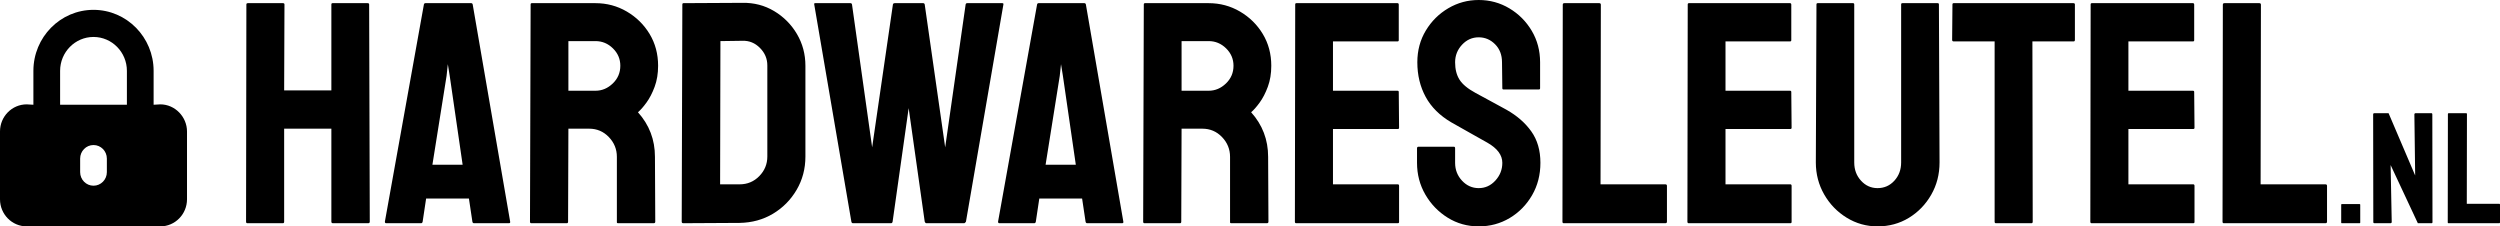
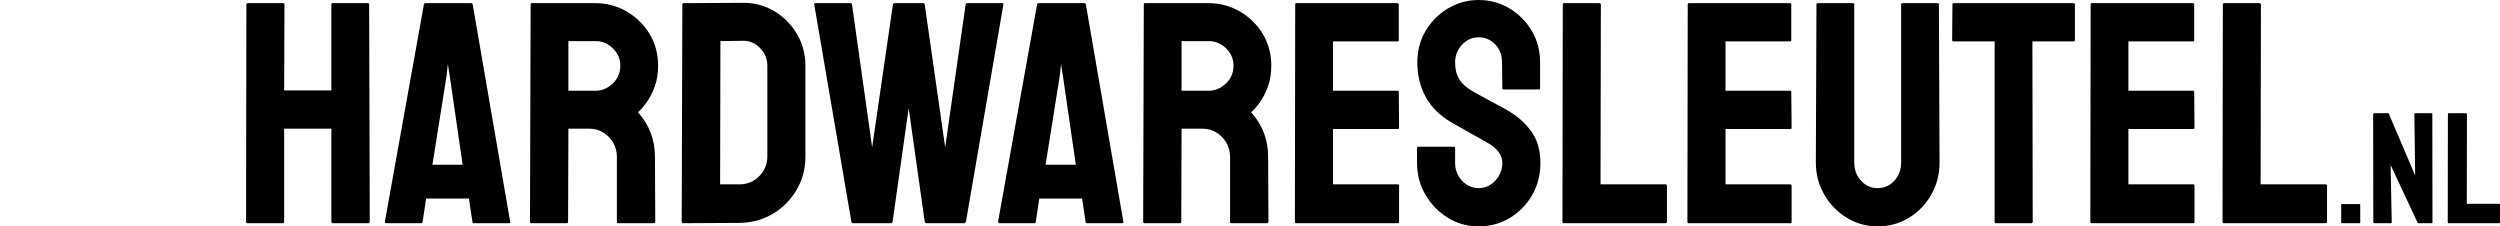
<svg xmlns="http://www.w3.org/2000/svg" width="254px" height="23px" viewBox="0 0 254 23" version="1.1">
  <title>Logo</title>
  <g id="Logo" stroke="none" stroke-width="1" fill="none" fill-rule="evenodd">
    <g id="A4" transform="translate(-384, -532)" fill="#000000" fill-rule="nonzero">
      <g id="Logo" transform="translate(384, 532)">
        <path d="M28.742,22.679 C28.827,22.679 28.87,22.625 28.87,22.518 L28.87,22.518 L28.87,13.074 L33.667,13.074 L33.667,22.518 C33.667,22.625 33.72,22.679 33.827,22.679 L33.827,22.679 L37.409,22.679 C37.515,22.679 37.569,22.625 37.569,22.518 L37.569,22.518 L37.505,0.45 C37.505,0.364 37.451,0.321 37.345,0.321 L37.345,0.321 L33.795,0.321 C33.709,0.321 33.667,0.364 33.667,0.45 L33.667,0.45 L33.667,9.187 L28.87,9.187 L28.902,0.45 C28.902,0.364 28.848,0.321 28.742,0.321 L28.742,0.321 L25.192,0.321 C25.085,0.321 25.032,0.364 25.032,0.45 L25.032,0.45 L25,22.518 C25,22.625 25.043,22.679 25.128,22.679 L25.128,22.679 L28.742,22.679 Z M42.781,22.679 C42.867,22.679 42.92,22.625 42.941,22.518 L42.941,22.518 L43.293,20.173 L47.643,20.173 L47.994,22.518 C48.016,22.625 48.069,22.679 48.154,22.679 L48.154,22.679 L51.704,22.679 C51.811,22.679 51.853,22.625 51.832,22.518 L51.832,22.518 L48.026,0.45 C48.005,0.364 47.952,0.321 47.866,0.321 L47.866,0.321 L43.229,0.321 C43.144,0.321 43.091,0.364 43.069,0.45 L43.069,0.45 L39.104,22.518 C39.104,22.625 39.146,22.679 39.232,22.679 L39.232,22.679 L42.781,22.679 Z M47.003,16.736 L43.933,16.736 L45.372,7.709 L45.5,6.521 L45.692,7.709 L47.003,16.736 Z M57.589,22.679 C57.674,22.679 57.717,22.625 57.717,22.518 L57.717,22.518 L57.749,13.074 L59.859,13.074 C60.648,13.074 61.314,13.358 61.858,13.925 C62.402,14.493 62.674,15.162 62.674,15.933 L62.674,15.933 L62.674,22.582 C62.674,22.647 62.716,22.679 62.802,22.679 L62.802,22.679 L66.415,22.679 C66.522,22.679 66.575,22.625 66.575,22.518 L66.575,22.518 L66.543,15.933 C66.543,14.198 65.968,12.689 64.816,11.404 C65.072,11.189 65.36,10.863 65.68,10.424 C66,9.985 66.277,9.449 66.511,8.818 C66.746,8.186 66.863,7.474 66.863,6.682 C66.863,5.482 66.575,4.406 66,3.453 C65.424,2.5 64.651,1.74 63.681,1.172 C62.711,0.605 61.65,0.321 60.499,0.321 L60.499,0.321 L54.039,0.321 C53.953,0.321 53.911,0.364 53.911,0.45 L53.911,0.45 L53.847,22.518 C53.847,22.625 53.89,22.679 53.975,22.679 L53.975,22.679 L57.589,22.679 Z M60.499,9.219 L57.749,9.219 L57.749,4.176 L60.499,4.176 C61.181,4.176 61.773,4.422 62.274,4.915 C62.775,5.407 63.025,5.996 63.025,6.682 C63.025,7.388 62.77,7.988 62.258,8.48 C61.746,8.973 61.16,9.219 60.499,9.219 L60.499,9.219 Z M69.422,22.679 L75.146,22.647 C76.404,22.625 77.534,22.315 78.536,21.715 C79.538,21.115 80.338,20.307 80.935,19.29 C81.532,18.273 81.83,17.143 81.83,15.901 L81.83,15.901 L81.83,6.682 C81.83,5.504 81.542,4.428 80.967,3.453 C80.391,2.479 79.618,1.703 78.648,1.124 C77.678,0.546 76.607,0.268 75.434,0.289 L75.434,0.289 L69.454,0.321 C69.368,0.321 69.326,0.364 69.326,0.45 L69.326,0.45 L69.262,22.518 C69.262,22.625 69.315,22.679 69.422,22.679 L69.422,22.679 Z M75.146,18.728 L73.163,18.728 L73.195,4.176 L75.434,4.144 C76.116,4.122 76.708,4.363 77.209,4.867 C77.71,5.37 77.961,5.964 77.961,6.649 L77.961,6.649 L77.961,15.901 C77.961,16.672 77.689,17.336 77.145,17.892 C76.601,18.449 75.935,18.728 75.146,18.728 L75.146,18.728 Z M90.529,22.679 C90.614,22.679 90.668,22.625 90.689,22.518 L90.689,22.518 L92.32,10.986 L93.951,22.518 C93.994,22.625 94.047,22.679 94.111,22.679 L94.111,22.679 L97.981,22.679 C97.981,22.679 98.002,22.663 98.045,22.631 C98.087,22.598 98.119,22.561 98.141,22.518 L98.141,22.518 L101.946,0.45 C101.968,0.364 101.925,0.321 101.818,0.321 L101.818,0.321 L98.268,0.321 C98.183,0.321 98.13,0.364 98.109,0.45 L98.109,0.45 L96.03,14.969 L93.951,0.45 C93.93,0.364 93.876,0.321 93.791,0.321 L93.791,0.321 L90.913,0.321 C90.806,0.321 90.742,0.364 90.721,0.45 L90.721,0.45 L88.61,14.969 L86.563,0.45 C86.542,0.364 86.489,0.321 86.404,0.321 L86.404,0.321 L82.822,0.321 C82.736,0.321 82.704,0.364 82.726,0.45 L82.726,0.45 L86.499,22.518 C86.521,22.625 86.574,22.679 86.659,22.679 L86.659,22.679 L90.529,22.679 Z M105.08,22.679 C105.166,22.679 105.219,22.625 105.24,22.518 L105.24,22.518 L105.592,20.173 L109.942,20.173 L110.293,22.518 C110.315,22.625 110.368,22.679 110.453,22.679 L110.453,22.679 L114.003,22.679 C114.11,22.679 114.152,22.625 114.131,22.518 L114.131,22.518 L110.325,0.45 C110.304,0.364 110.251,0.321 110.165,0.321 L110.165,0.321 L105.528,0.321 C105.443,0.321 105.39,0.364 105.368,0.45 L105.368,0.45 L101.403,22.518 C101.403,22.625 101.445,22.679 101.531,22.679 L101.531,22.679 L105.08,22.679 Z M109.302,16.736 L106.232,16.736 L107.671,7.709 L107.799,6.521 L107.991,7.709 L109.302,16.736 Z M119.888,22.679 C119.973,22.679 120.016,22.625 120.016,22.518 L120.016,22.518 L120.048,13.074 L122.158,13.074 C122.947,13.074 123.613,13.358 124.157,13.925 C124.701,14.493 124.973,15.162 124.973,15.933 L124.973,15.933 L124.973,22.582 C124.973,22.647 125.015,22.679 125.101,22.679 L125.101,22.679 L128.714,22.679 C128.821,22.679 128.874,22.625 128.874,22.518 L128.874,22.518 L128.842,15.933 C128.842,14.198 128.267,12.689 127.115,11.404 C127.371,11.189 127.659,10.863 127.979,10.424 C128.299,9.985 128.576,9.449 128.81,8.818 C129.045,8.186 129.162,7.474 129.162,6.682 C129.162,5.482 128.874,4.406 128.299,3.453 C127.723,2.5 126.95,1.74 125.98,1.172 C125.01,0.605 123.949,0.321 122.798,0.321 L122.798,0.321 L116.338,0.321 C116.252,0.321 116.21,0.364 116.21,0.45 L116.21,0.45 L116.146,22.518 C116.146,22.625 116.189,22.679 116.274,22.679 L116.274,22.679 L119.888,22.679 Z M122.798,9.219 L120.048,9.219 L120.048,4.176 L122.798,4.176 C123.48,4.176 124.072,4.422 124.573,4.915 C125.074,5.407 125.324,5.996 125.324,6.682 C125.324,7.388 125.069,7.988 124.557,8.48 C124.045,8.973 123.459,9.219 122.798,9.219 L122.798,9.219 Z M142.019,22.679 C142.104,22.679 142.146,22.636 142.146,22.55 L142.146,22.55 L142.146,18.888 C142.146,18.781 142.104,18.728 142.019,18.728 L142.019,18.728 L135.43,18.728 L135.43,13.106 L142.019,13.106 C142.104,13.106 142.146,13.063 142.146,12.978 L142.146,12.978 L142.114,9.348 C142.114,9.262 142.072,9.219 141.987,9.219 L141.987,9.219 L135.43,9.219 L135.43,4.208 L141.987,4.208 C142.072,4.208 142.114,4.165 142.114,4.08 L142.114,4.08 L142.114,0.482 C142.114,0.375 142.072,0.321 141.987,0.321 L141.987,0.321 L131.721,0.321 C131.635,0.321 131.593,0.364 131.593,0.45 L131.593,0.45 L131.561,22.518 C131.561,22.625 131.603,22.679 131.689,22.679 L131.689,22.679 L142.019,22.679 Z M150.238,23 C151.389,23 152.439,22.716 153.388,22.149 C154.337,21.581 155.093,20.81 155.658,19.836 C156.223,18.861 156.506,17.764 156.506,16.543 C156.506,15.28 156.197,14.214 155.578,13.347 C154.96,12.48 154.118,11.746 153.052,11.147 C152.988,11.104 152.812,11.007 152.524,10.858 C152.236,10.708 151.911,10.531 151.549,10.328 C151.186,10.124 150.851,9.942 150.541,9.781 C150.232,9.621 150.024,9.508 149.918,9.444 C149.129,9.016 148.585,8.566 148.287,8.095 C147.988,7.624 147.839,7.035 147.839,6.328 C147.839,5.643 148.074,5.049 148.543,4.545 C149.012,4.042 149.577,3.791 150.238,3.791 C150.877,3.791 151.432,4.026 151.901,4.497 C152.37,4.968 152.604,5.579 152.604,6.328 L152.604,6.328 L152.636,8.962 C152.636,9.048 152.679,9.091 152.764,9.091 L152.764,9.091 L156.346,9.091 C156.431,9.091 156.474,9.048 156.474,8.962 L156.474,8.962 L156.474,6.328 C156.474,5.15 156.191,4.085 155.626,3.132 C155.061,2.179 154.305,1.419 153.356,0.851 C152.407,0.284 151.368,0 150.238,0 C149.129,0 148.1,0.278 147.151,0.835 C146.203,1.392 145.44,2.147 144.865,3.1 C144.289,4.053 144.001,5.129 144.001,6.328 C144.001,7.635 144.284,8.807 144.849,9.846 C145.414,10.884 146.283,11.746 147.455,12.432 C148.095,12.796 148.777,13.181 149.502,13.588 C150.227,13.995 150.76,14.295 151.101,14.487 C152.125,15.066 152.636,15.751 152.636,16.543 C152.636,17.229 152.402,17.828 151.933,18.342 C151.464,18.856 150.899,19.113 150.238,19.113 C149.577,19.113 149.012,18.861 148.543,18.358 C148.074,17.855 147.839,17.25 147.839,16.543 L147.839,16.543 L147.839,15.066 C147.839,14.959 147.796,14.905 147.711,14.905 L147.711,14.905 L144.129,14.905 C144.023,14.905 143.969,14.959 143.969,15.066 L143.969,15.066 L143.969,16.543 C143.969,17.721 144.252,18.797 144.817,19.772 C145.382,20.746 146.139,21.528 147.087,22.117 C148.036,22.706 149.086,23 150.238,23 Z M169.202,22.679 C169.309,22.679 169.362,22.625 169.362,22.518 L169.362,22.518 L169.362,18.888 C169.362,18.781 169.309,18.728 169.202,18.728 L169.202,18.728 L162.614,18.728 L162.646,0.482 C162.646,0.375 162.593,0.321 162.486,0.321 L162.486,0.321 L158.936,0.321 C158.83,0.321 158.777,0.375 158.777,0.482 L158.777,0.482 L158.745,22.518 C158.745,22.625 158.787,22.679 158.872,22.679 L158.872,22.679 L169.202,22.679 Z M181.899,22.679 C181.984,22.679 182.027,22.636 182.027,22.55 L182.027,22.55 L182.027,18.888 C182.027,18.781 181.984,18.728 181.899,18.728 L181.899,18.728 L175.311,18.728 L175.311,13.106 L181.899,13.106 C181.984,13.106 182.027,13.063 182.027,12.978 L182.027,12.978 L181.995,9.348 C181.995,9.262 181.952,9.219 181.867,9.219 L181.867,9.219 L175.311,9.219 L175.311,4.208 L181.867,4.208 C181.952,4.208 181.995,4.165 181.995,4.08 L181.995,4.08 L181.995,0.482 C181.995,0.375 181.952,0.321 181.867,0.321 L181.867,0.321 L171.601,0.321 C171.516,0.321 171.473,0.364 171.473,0.45 L171.473,0.45 L171.441,22.518 C171.441,22.625 171.484,22.679 171.569,22.679 L171.569,22.679 L181.899,22.679 Z M190.758,23 C191.93,23 192.991,22.711 193.94,22.133 C194.888,21.554 195.645,20.773 196.21,19.788 C196.775,18.803 197.058,17.71 197.058,16.511 L197.058,16.511 L196.994,0.45 C196.994,0.364 196.951,0.321 196.866,0.321 L196.866,0.321 L193.284,0.321 C193.199,0.321 193.156,0.364 193.156,0.45 L193.156,0.45 L193.156,16.511 C193.156,17.239 192.927,17.855 192.469,18.358 C192.01,18.861 191.44,19.113 190.758,19.113 C190.097,19.113 189.537,18.861 189.079,18.358 C188.62,17.855 188.391,17.239 188.391,16.511 L188.391,16.511 L188.391,0.45 C188.391,0.364 188.348,0.321 188.263,0.321 L188.263,0.321 L184.681,0.321 C184.596,0.321 184.553,0.364 184.553,0.45 L184.553,0.45 L184.489,16.511 C184.489,17.689 184.772,18.77 185.337,19.756 C185.902,20.741 186.664,21.528 187.623,22.117 C188.583,22.706 189.628,23 190.758,23 Z M206.396,22.679 C206.482,22.679 206.524,22.625 206.524,22.518 L206.524,22.518 L206.492,4.208 L210.682,4.208 C210.767,4.208 210.81,4.155 210.81,4.047 L210.81,4.047 L210.81,0.45 C210.81,0.364 210.756,0.321 210.65,0.321 L210.65,0.321 L198.497,0.321 C198.412,0.321 198.369,0.364 198.369,0.45 L198.369,0.45 L198.337,4.047 C198.337,4.155 198.39,4.208 198.497,4.208 L198.497,4.208 L202.654,4.208 L202.654,22.518 C202.654,22.625 202.697,22.679 202.782,22.679 L202.782,22.679 L206.396,22.679 Z M222.835,22.679 C222.92,22.679 222.962,22.636 222.962,22.55 L222.962,22.55 L222.962,18.888 C222.962,18.781 222.92,18.728 222.835,18.728 L222.835,18.728 L216.246,18.728 L216.246,13.106 L222.835,13.106 C222.92,13.106 222.962,13.063 222.962,12.978 L222.962,12.978 L222.93,9.348 C222.93,9.262 222.888,9.219 222.803,9.219 L222.803,9.219 L216.246,9.219 L216.246,4.208 L222.803,4.208 C222.888,4.208 222.93,4.165 222.93,4.08 L222.93,4.08 L222.93,0.482 C222.93,0.375 222.888,0.321 222.803,0.321 L222.803,0.321 L212.537,0.321 C212.451,0.321 212.409,0.364 212.409,0.45 L212.409,0.45 L212.377,22.518 C212.377,22.625 212.419,22.679 212.505,22.679 L212.505,22.679 L222.835,22.679 Z M236.267,22.679 C236.373,22.679 236.426,22.625 236.426,22.518 L236.426,22.518 L236.426,18.888 C236.426,18.781 236.373,18.728 236.267,18.728 L236.267,18.728 L229.678,18.728 L229.71,0.482 C229.71,0.375 229.657,0.321 229.551,0.321 L229.551,0.321 L226.001,0.321 C225.894,0.321 225.841,0.375 225.841,0.482 L225.841,0.482 L225.809,22.518 C225.809,22.625 225.851,22.679 225.937,22.679 L225.937,22.679 L236.267,22.679 Z M239.736,22.679 C239.779,22.679 239.8,22.657 239.8,22.615 L239.8,22.615 L239.8,20.8 C239.8,20.757 239.779,20.735 239.736,20.735 L239.736,20.735 L237.93,20.735 C237.887,20.735 237.866,20.757 237.866,20.8 L237.866,20.8 L237.866,22.615 C237.866,22.657 237.887,22.679 237.93,22.679 L237.93,22.679 L239.736,22.679 Z M242.855,22.679 C242.951,22.679 242.999,22.636 242.999,22.55 L242.999,22.55 L242.887,16.768 L245.653,22.679 L247.06,22.679 C247.113,22.679 247.14,22.647 247.14,22.582 L247.14,22.582 L247.124,11.628 C247.124,11.543 247.092,11.5 247.028,11.5 L247.028,11.5 L245.445,11.5 C245.349,11.5 245.301,11.543 245.301,11.628 L245.301,11.628 L245.381,17.828 L242.679,11.5 L241.24,11.5 C241.154,11.5 241.112,11.543 241.112,11.628 L241.112,11.628 L241.128,22.566 C241.128,22.641 241.17,22.679 241.256,22.679 L241.256,22.679 L242.855,22.679 Z M253.92,22.679 C253.973,22.679 254,22.652 254,22.598 L254,22.598 L254,20.784 C254,20.73 253.973,20.703 253.92,20.703 L253.92,20.703 L250.626,20.703 L250.642,11.58 C250.642,11.527 250.615,11.5 250.562,11.5 L250.562,11.5 L248.787,11.5 C248.734,11.5 248.707,11.527 248.707,11.58 L248.707,11.58 L248.691,22.598 C248.691,22.652 248.712,22.679 248.755,22.679 L248.755,22.679 L253.92,22.679 Z" id="Hardwaresleutel.nl" />
        <g id="lock-keyhole" transform="translate(0, 1)">
-           <path d="M16.286,9.603 L15.607,9.642 L15.607,6.198 C15.607,2.78 12.868,0 9.5,0 C6.132,0 3.393,2.78 3.393,6.198 L3.393,9.642 L2.714,9.603 C1.215,9.603 0,10.836 0,12.358 L0,19.245 C0,20.766 1.215,22 2.714,22 L16.286,22 C17.785,22 19,20.766 19,19.245 L19,12.358 C19,10.877 17.783,9.603 16.286,9.603 Z M10.857,16.49 C10.857,17.251 10.249,17.868 9.5,17.868 C8.751,17.868 8.143,17.251 8.143,16.49 L8.143,15.113 C8.143,14.352 8.751,13.735 9.5,13.735 C10.249,13.735 10.857,14.352 10.857,15.113 L10.857,16.49 Z M12.893,9.642 L6.107,9.642 L6.107,6.198 C6.107,4.299 7.63,2.755 9.5,2.755 C11.37,2.755 12.893,4.299 12.893,6.198 L12.893,9.642 Z" id="Shape" />
-         </g>
+           </g>
      </g>
    </g>
  </g>
</svg>